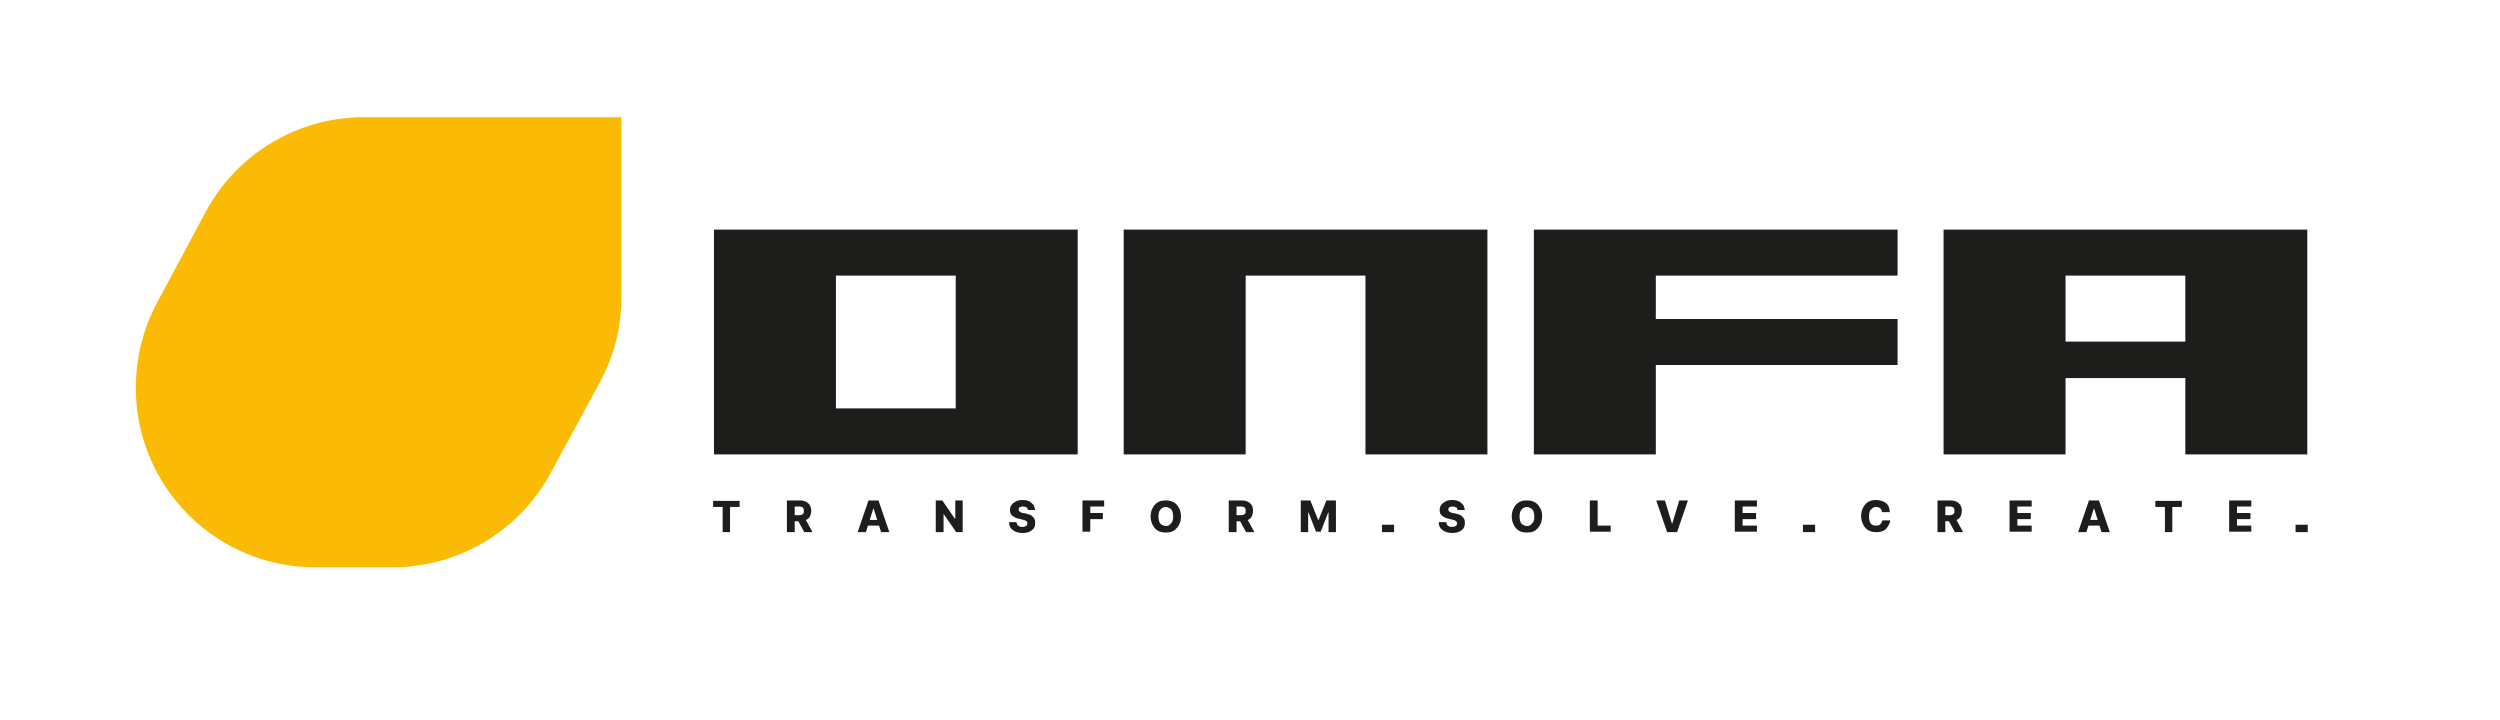
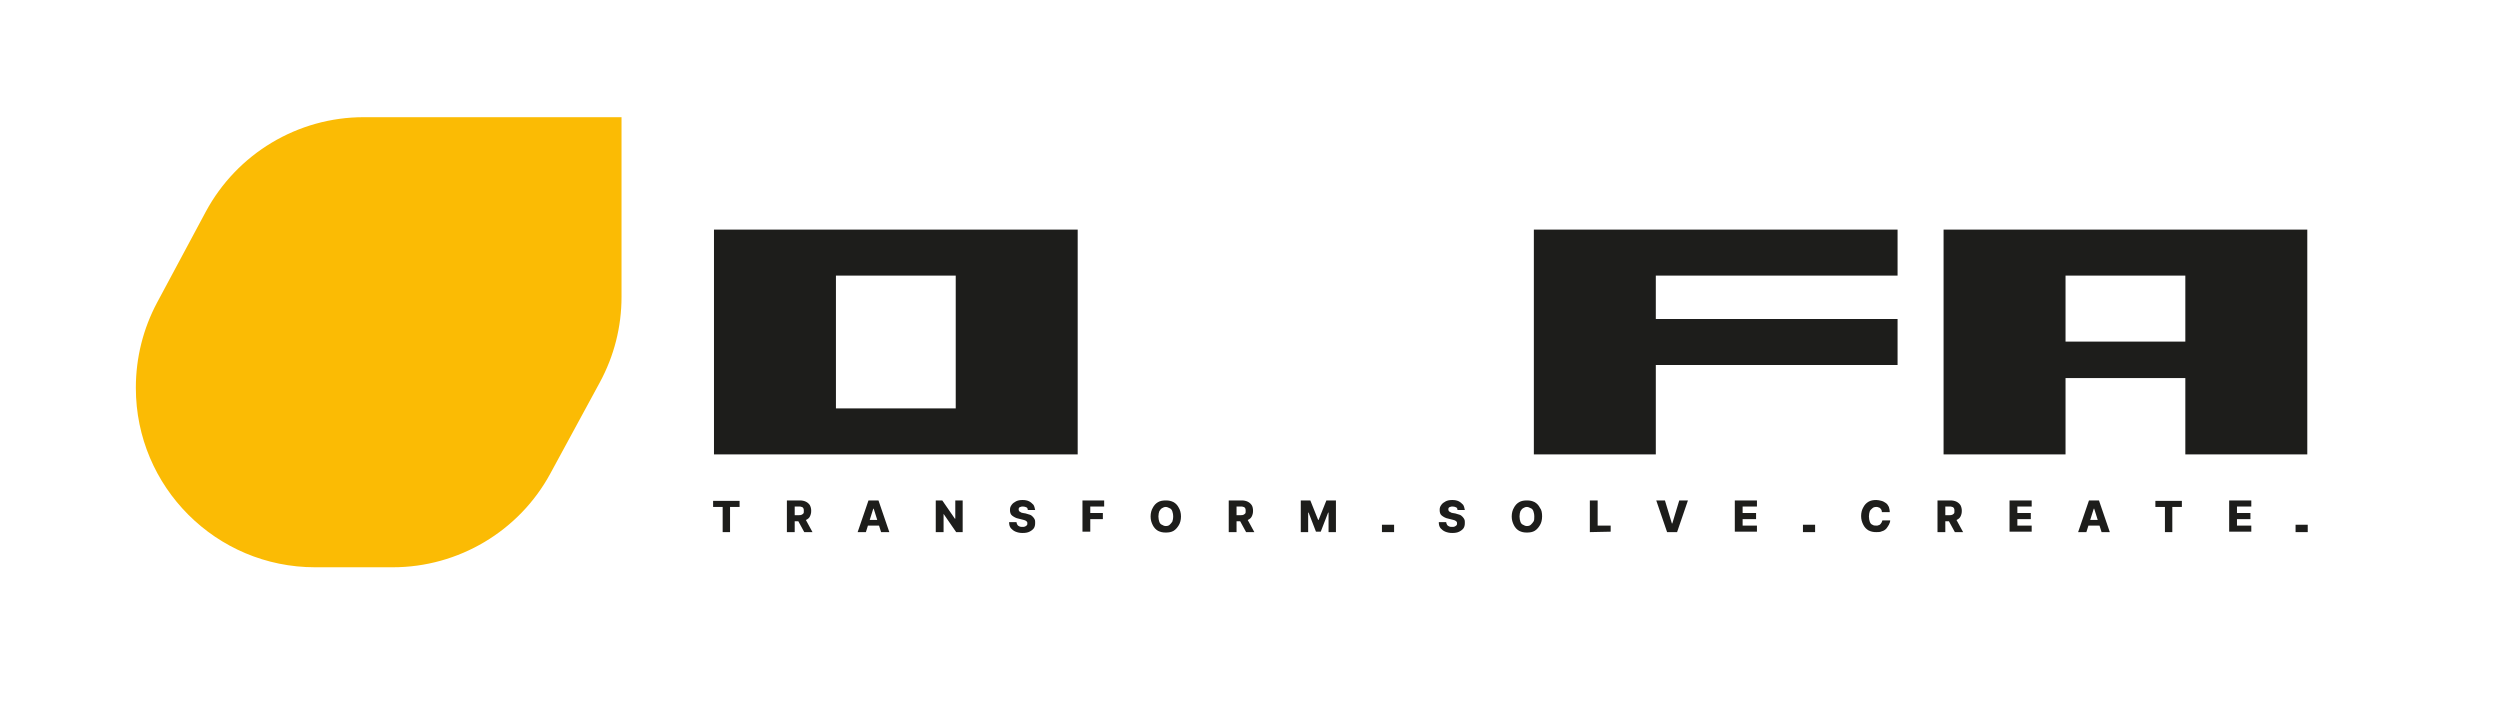
<svg xmlns="http://www.w3.org/2000/svg" version="1.1" id="Livello_1" x="0px" y="0px" viewBox="0 0 576 166" style="enable-background:new 0 0 576 166;" xml:space="preserve">
  <style type="text/css">
	.st0{fill:#FBBB04;}
	.st1{fill:#1D1D1B;}
</style>
  <g>
    <path class="st0" d="M47.4,48.8L36.2,69.7c-3.2,6-4.9,12.7-4.9,19.6v0.1c0,22.8,18.5,41.3,41.3,41.3h17.9   c15.1,0,29.1-8.3,36.3-21.6l11.4-21c3.3-6.1,5-12.8,5-19.7V27l-59.4,0C68.6,27,54.6,35.4,47.4,48.8z" />
    <g>
      <path class="st1" d="M164.5,104.7V52.9h83.8v51.8H164.5z M220.2,63.5h-27.6v30.6h27.6V63.5z" />
-       <path class="st1" d="M314.6,104.7V63.5H287v41.2h-28.1V52.9h83.8c0,16.9,0,51.8,0,51.8H314.6z" />
      <path class="st1" d="M381.5,84.1v20.6h-28.1c0,0,0-34.1,0-51.8h83.8v10.6h-55.7v10h55.7v10.6H381.5z" />
      <path class="st1" d="M503.5,104.7V87.1h-27.6v17.6h-28.1c0,0,0-32.6,0-51.8c16,0,83.8,0,83.8,0c0,17.7,0,51.8,0,51.8H503.5z     M503.5,63.5h-27.6v15.2h27.6V63.5z" />
    </g>
    <g>
      <g>
        <path class="st1" d="M164.3,116.8v-1.4h6.1v1.4h-2.2v5.8h-1.7v-5.8H164.3z" />
        <path class="st1" d="M181.3,122.6v-7.3h3c0.5,0,1,0.1,1.4,0.3s0.7,0.5,0.9,0.8c0.2,0.4,0.3,0.8,0.3,1.3c0,0.5-0.1,0.9-0.3,1.3     c-0.2,0.4-0.5,0.6-0.9,0.8c-0.4,0.2-0.9,0.3-1.4,0.3h-1.9v-1.4h1.6c0.3,0,0.5,0,0.7-0.1c0.2-0.1,0.3-0.2,0.4-0.3     c0.1-0.1,0.1-0.3,0.1-0.6c0-0.2,0-0.4-0.1-0.6c-0.1-0.1-0.2-0.3-0.4-0.3c-0.2-0.1-0.4-0.1-0.7-0.1h-0.9v5.9H181.3z M185.4,119.3     l1.8,3.3h-1.9l-1.8-3.3H185.4z" />
        <path class="st1" d="M199.5,122.6h-1.9l2.5-7.3h2.3l2.5,7.3h-1.9l-1.7-5.4h-0.1L199.5,122.6z M199.2,119.8h3.9v1.3h-3.9V119.8z" />
        <path class="st1" d="M221.8,115.3v7.3h-1.5l-2.9-4.2h0v4.2h-1.8v-7.3h1.5l2.9,4.2h0.1v-4.2H221.8z" />
        <path class="st1" d="M236.8,117.5c0-0.3-0.1-0.5-0.3-0.6c-0.2-0.1-0.5-0.2-0.8-0.2c-0.2,0-0.4,0-0.6,0.1     c-0.2,0.1-0.3,0.1-0.3,0.2c-0.1,0.1-0.1,0.2-0.1,0.4c0,0.1,0,0.2,0.1,0.3c0,0.1,0.1,0.2,0.2,0.2c0.1,0.1,0.2,0.1,0.3,0.2     c0.1,0,0.3,0.1,0.4,0.1l0.6,0.1c0.4,0.1,0.7,0.2,1,0.3c0.3,0.1,0.5,0.3,0.7,0.5c0.2,0.2,0.3,0.4,0.4,0.6s0.1,0.5,0.1,0.8     c0,0.5-0.1,0.9-0.3,1.2c-0.2,0.3-0.6,0.6-1,0.8c-0.4,0.2-0.9,0.3-1.6,0.3c-0.6,0-1.1-0.1-1.6-0.3c-0.5-0.2-0.8-0.5-1.1-0.8     c-0.3-0.4-0.4-0.8-0.4-1.4h1.7c0,0.2,0.1,0.4,0.2,0.6s0.3,0.3,0.5,0.4c0.2,0.1,0.4,0.1,0.7,0.1c0.2,0,0.4,0,0.6-0.1     c0.2-0.1,0.3-0.2,0.4-0.3c0.1-0.1,0.1-0.2,0.1-0.4c0-0.1,0-0.3-0.1-0.4c-0.1-0.1-0.2-0.2-0.4-0.3c-0.2-0.1-0.4-0.1-0.7-0.2     l-0.8-0.2c-0.6-0.1-1.1-0.4-1.5-0.7s-0.5-0.8-0.5-1.3c0-0.5,0.1-0.8,0.4-1.2c0.2-0.3,0.6-0.6,1-0.8c0.4-0.2,0.9-0.3,1.5-0.3     c0.6,0,1.1,0.1,1.5,0.3c0.4,0.2,0.7,0.5,1,0.8c0.2,0.3,0.3,0.7,0.4,1.2H236.8z" />
        <path class="st1" d="M249.4,122.6v-7.3h5v1.4h-3.2v1.5h2.9v1.4h-2.9v2.9H249.4z" />
        <path class="st1" d="M272.1,119c0,0.8-0.2,1.5-0.5,2s-0.7,1-1.2,1.3s-1.1,0.4-1.8,0.4c-0.7,0-1.2-0.1-1.8-0.4     c-0.5-0.3-0.9-0.7-1.2-1.3c-0.3-0.6-0.5-1.2-0.5-2c0-0.8,0.2-1.5,0.5-2c0.3-0.6,0.7-1,1.2-1.3c0.5-0.3,1.1-0.4,1.8-0.4     c0.7,0,1.2,0.1,1.8,0.4c0.5,0.3,0.9,0.7,1.2,1.3C271.9,117.5,272.1,118.2,272.1,119z M270.3,119c0-0.5-0.1-0.9-0.2-1.2     c-0.1-0.3-0.3-0.6-0.6-0.7s-0.5-0.3-0.9-0.3c-0.3,0-0.6,0.1-0.9,0.3s-0.4,0.4-0.6,0.7c-0.1,0.3-0.2,0.7-0.2,1.2     c0,0.5,0.1,0.9,0.2,1.2c0.1,0.3,0.3,0.6,0.6,0.7c0.3,0.2,0.6,0.3,0.9,0.3c0.4,0,0.7-0.1,0.9-0.3c0.2-0.2,0.4-0.4,0.6-0.7     C270.2,119.9,270.3,119.5,270.3,119z" />
        <path class="st1" d="M283.1,122.6v-7.3h3c0.5,0,1,0.1,1.4,0.3s0.7,0.5,0.9,0.8s0.3,0.8,0.3,1.3c0,0.5-0.1,0.9-0.3,1.3     c-0.2,0.4-0.5,0.6-0.9,0.8c-0.4,0.2-0.9,0.3-1.4,0.3h-1.9v-1.4h1.6c0.3,0,0.5,0,0.7-0.1c0.2-0.1,0.3-0.2,0.4-0.3     c0.1-0.1,0.1-0.3,0.1-0.6c0-0.2,0-0.4-0.1-0.6c-0.1-0.1-0.2-0.3-0.4-0.3c-0.2-0.1-0.4-0.1-0.7-0.1h-0.9v5.9H283.1z M287.2,119.3     l1.8,3.3h-1.9l-1.8-3.3H287.2z" />
        <path class="st1" d="M299.7,115.3h2.2l1.8,4.5h0.1l1.8-4.5h2.2v7.3h-1.7v-4.5H306l-1.7,4.4h-1.1l-1.7-4.4h-0.1v4.5h-1.7V115.3z" />
        <path class="st1" d="M335.8,117.5c0-0.3-0.1-0.5-0.3-0.6c-0.2-0.1-0.5-0.2-0.8-0.2c-0.2,0-0.4,0-0.6,0.1     c-0.2,0.1-0.3,0.1-0.3,0.2c-0.1,0.1-0.1,0.2-0.1,0.4c0,0.1,0,0.2,0.1,0.3c0,0.1,0.1,0.2,0.2,0.2s0.2,0.1,0.3,0.2     c0.1,0,0.3,0.1,0.4,0.1l0.6,0.1c0.4,0.1,0.7,0.2,1,0.3c0.3,0.1,0.5,0.3,0.7,0.5c0.2,0.2,0.3,0.4,0.4,0.6c0.1,0.2,0.1,0.5,0.1,0.8     c0,0.5-0.1,0.9-0.3,1.2s-0.6,0.6-1,0.8c-0.4,0.2-0.9,0.3-1.6,0.3c-0.6,0-1.1-0.1-1.6-0.3c-0.5-0.2-0.8-0.5-1.1-0.8     c-0.3-0.4-0.4-0.8-0.4-1.4h1.7c0,0.2,0.1,0.4,0.2,0.6s0.3,0.3,0.5,0.4c0.2,0.1,0.4,0.1,0.7,0.1c0.2,0,0.4,0,0.6-0.1     c0.2-0.1,0.3-0.2,0.4-0.3c0.1-0.1,0.1-0.2,0.1-0.4c0-0.1,0-0.3-0.1-0.4c-0.1-0.1-0.2-0.2-0.4-0.3s-0.4-0.1-0.7-0.2l-0.8-0.2     c-0.6-0.1-1.1-0.4-1.5-0.7c-0.4-0.3-0.5-0.8-0.5-1.3c0-0.5,0.1-0.8,0.4-1.2c0.2-0.3,0.6-0.6,1-0.8s0.9-0.3,1.5-0.3     c0.6,0,1.1,0.1,1.5,0.3c0.4,0.2,0.7,0.5,1,0.8c0.2,0.3,0.3,0.7,0.4,1.2H335.8z" />
        <path class="st1" d="M355.3,119c0,0.8-0.2,1.5-0.5,2s-0.7,1-1.2,1.3s-1.1,0.4-1.8,0.4c-0.7,0-1.2-0.1-1.8-0.4     c-0.5-0.3-0.9-0.7-1.2-1.3c-0.3-0.6-0.5-1.2-0.5-2c0-0.8,0.2-1.5,0.5-2c0.3-0.6,0.7-1,1.2-1.3c0.5-0.3,1.1-0.4,1.8-0.4     c0.7,0,1.2,0.1,1.8,0.4c0.5,0.3,0.9,0.7,1.2,1.3C355.2,117.5,355.3,118.2,355.3,119z M353.5,119c0-0.5-0.1-0.9-0.2-1.2     c-0.1-0.3-0.3-0.6-0.6-0.7s-0.5-0.3-0.9-0.3c-0.3,0-0.6,0.1-0.9,0.3s-0.4,0.4-0.6,0.7c-0.1,0.3-0.2,0.7-0.2,1.2     c0,0.5,0.1,0.9,0.2,1.2c0.1,0.3,0.3,0.6,0.6,0.7c0.3,0.2,0.6,0.3,0.9,0.3c0.4,0,0.7-0.1,0.9-0.3c0.2-0.2,0.4-0.4,0.6-0.7     C353.5,119.9,353.5,119.5,353.5,119z" />
-         <path class="st1" d="M366.3,122.6v-7.3h1.8v5.8h3v1.4H366.3z" />
+         <path class="st1" d="M366.3,122.6v-7.3h1.8v5.8h3v1.4z" />
        <path class="st1" d="M383.6,115.3l1.6,5.3h0.1l1.6-5.3h2l-2.5,7.3h-2.3l-2.5-7.3H383.6z" />
        <path class="st1" d="M399.7,122.6v-7.3h5.1v1.4h-3.3v1.5h3.1v1.4h-3.1v1.5h3.3v1.4H399.7z" />
        <path class="st1" d="M435.4,118h-1.8c0-0.2-0.1-0.3-0.1-0.5c-0.1-0.1-0.2-0.3-0.3-0.4c-0.1-0.1-0.3-0.2-0.4-0.2     c-0.2-0.1-0.3-0.1-0.5-0.1c-0.4,0-0.7,0.1-0.9,0.3s-0.5,0.4-0.6,0.7c-0.1,0.3-0.2,0.7-0.2,1.2c0,0.5,0.1,0.9,0.2,1.2     c0.1,0.3,0.3,0.6,0.6,0.7c0.3,0.2,0.6,0.2,0.9,0.2c0.2,0,0.4,0,0.5-0.1c0.2,0,0.3-0.1,0.4-0.2c0.1-0.1,0.2-0.2,0.3-0.4     c0.1-0.1,0.1-0.3,0.2-0.5l1.8,0c0,0.3-0.1,0.6-0.3,1s-0.4,0.6-0.6,0.9c-0.3,0.3-0.6,0.5-1,0.6c-0.4,0.2-0.8,0.2-1.3,0.2     c-0.7,0-1.2-0.1-1.8-0.4c-0.5-0.3-0.9-0.7-1.2-1.3c-0.3-0.6-0.5-1.2-0.5-2c0-0.8,0.2-1.5,0.5-2c0.3-0.6,0.7-1,1.2-1.3     c0.5-0.3,1.1-0.4,1.8-0.4c0.4,0,0.8,0.1,1.2,0.2s0.7,0.3,1,0.5c0.3,0.2,0.5,0.5,0.7,0.9C435.3,117.2,435.4,117.5,435.4,118z" />
        <path class="st1" d="M446.4,122.6v-7.3h3c0.5,0,1,0.1,1.4,0.3s0.7,0.5,0.9,0.8c0.2,0.4,0.3,0.8,0.3,1.3c0,0.5-0.1,0.9-0.3,1.3     c-0.2,0.4-0.5,0.6-0.9,0.8c-0.4,0.2-0.9,0.3-1.4,0.3h-1.9v-1.4h1.6c0.3,0,0.5,0,0.7-0.1c0.2-0.1,0.3-0.2,0.4-0.3     c0.1-0.1,0.1-0.3,0.1-0.6c0-0.2,0-0.4-0.1-0.6c-0.1-0.1-0.2-0.3-0.4-0.3c-0.2-0.1-0.4-0.1-0.7-0.1h-0.9v5.9H446.4z M450.5,119.3     l1.8,3.3h-1.9l-1.8-3.3H450.5z" />
        <path class="st1" d="M463,122.6v-7.3h5.1v1.4h-3.3v1.5h3.1v1.4h-3.1v1.5h3.3v1.4H463z" />
        <path class="st1" d="M480.7,122.6h-1.9l2.5-7.3h2.3l2.5,7.3h-1.9l-1.7-5.4h-0.1L480.7,122.6z M480.5,119.8h3.9v1.3h-3.9V119.8z" />
        <path class="st1" d="M496.6,116.8v-1.4h6.1v1.4h-2.2v5.8h-1.7v-5.8H496.6z" />
        <path class="st1" d="M513.6,122.6v-7.3h5.1v1.4h-3.3v1.5h3.1v1.4h-3.1v1.5h3.3v1.4H513.6z" />
      </g>
      <path class="st1" d="M318.4,122.6v-1.7h2.8v1.7H318.4z" />
      <path class="st1" d="M415.4,122.6v-1.7h2.8v1.7H415.4z" />
      <path class="st1" d="M528.9,122.6v-1.7h2.8v1.7H528.9z" />
    </g>
  </g>
</svg>